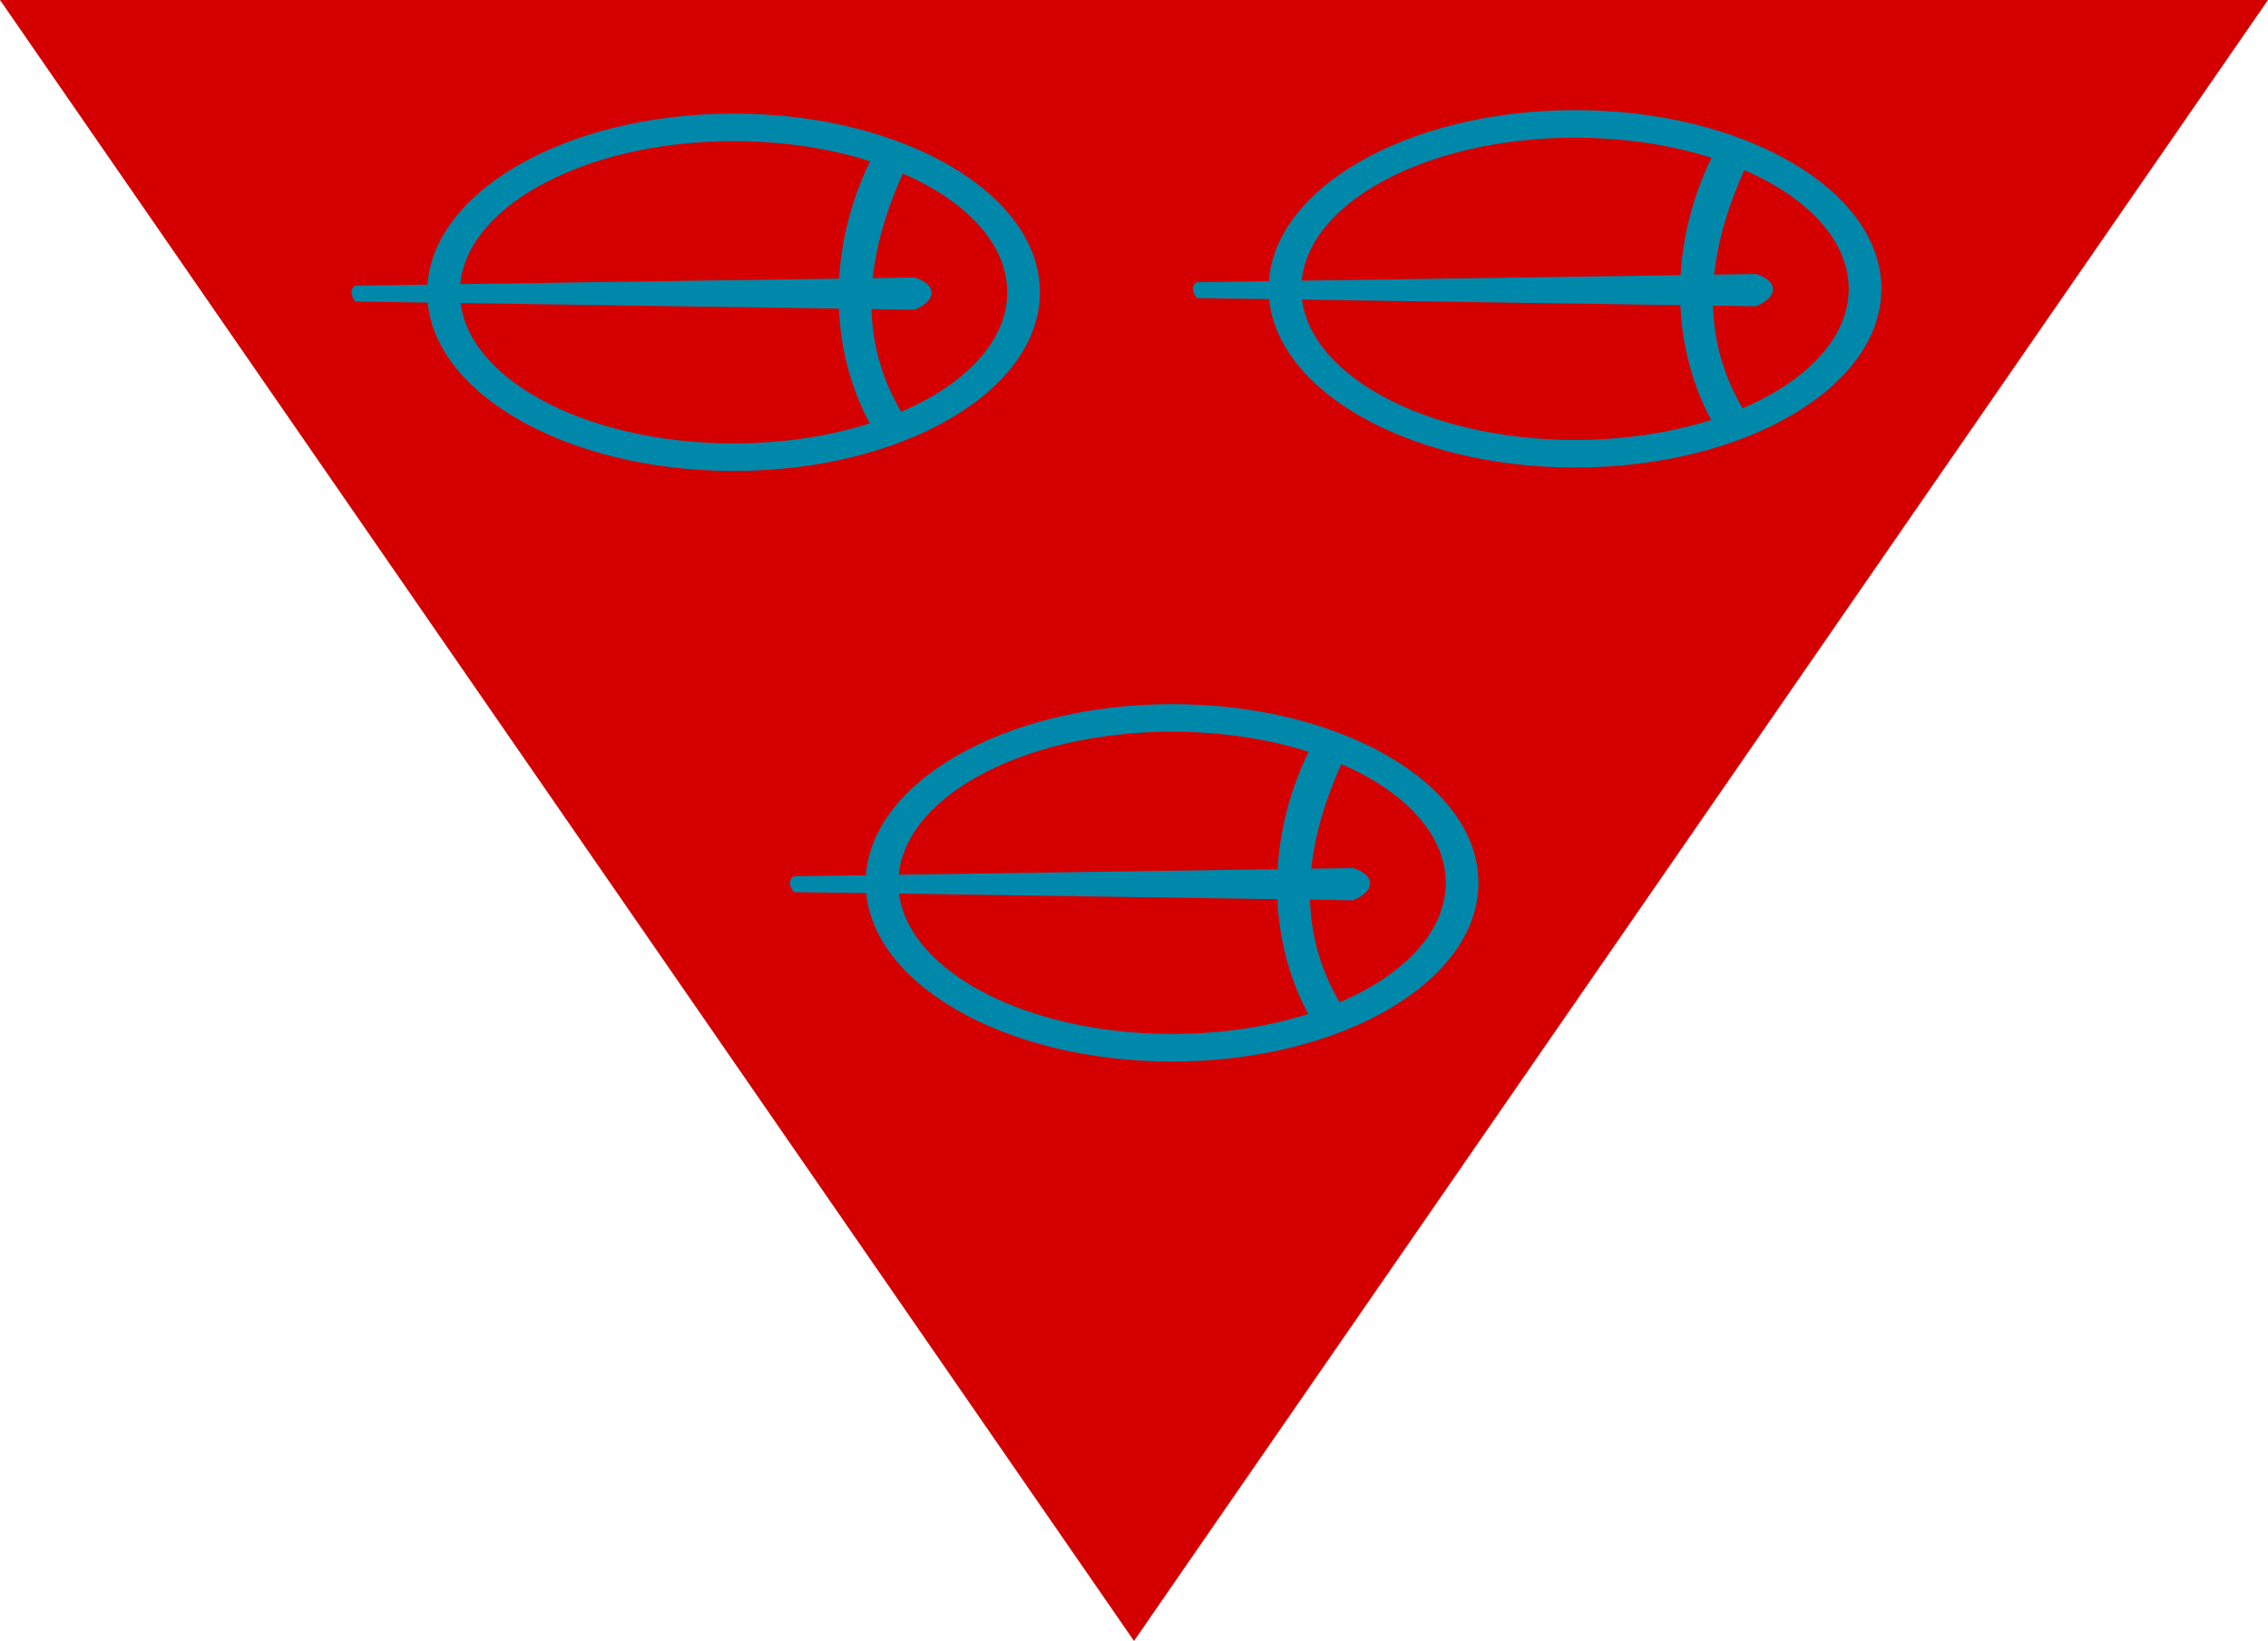
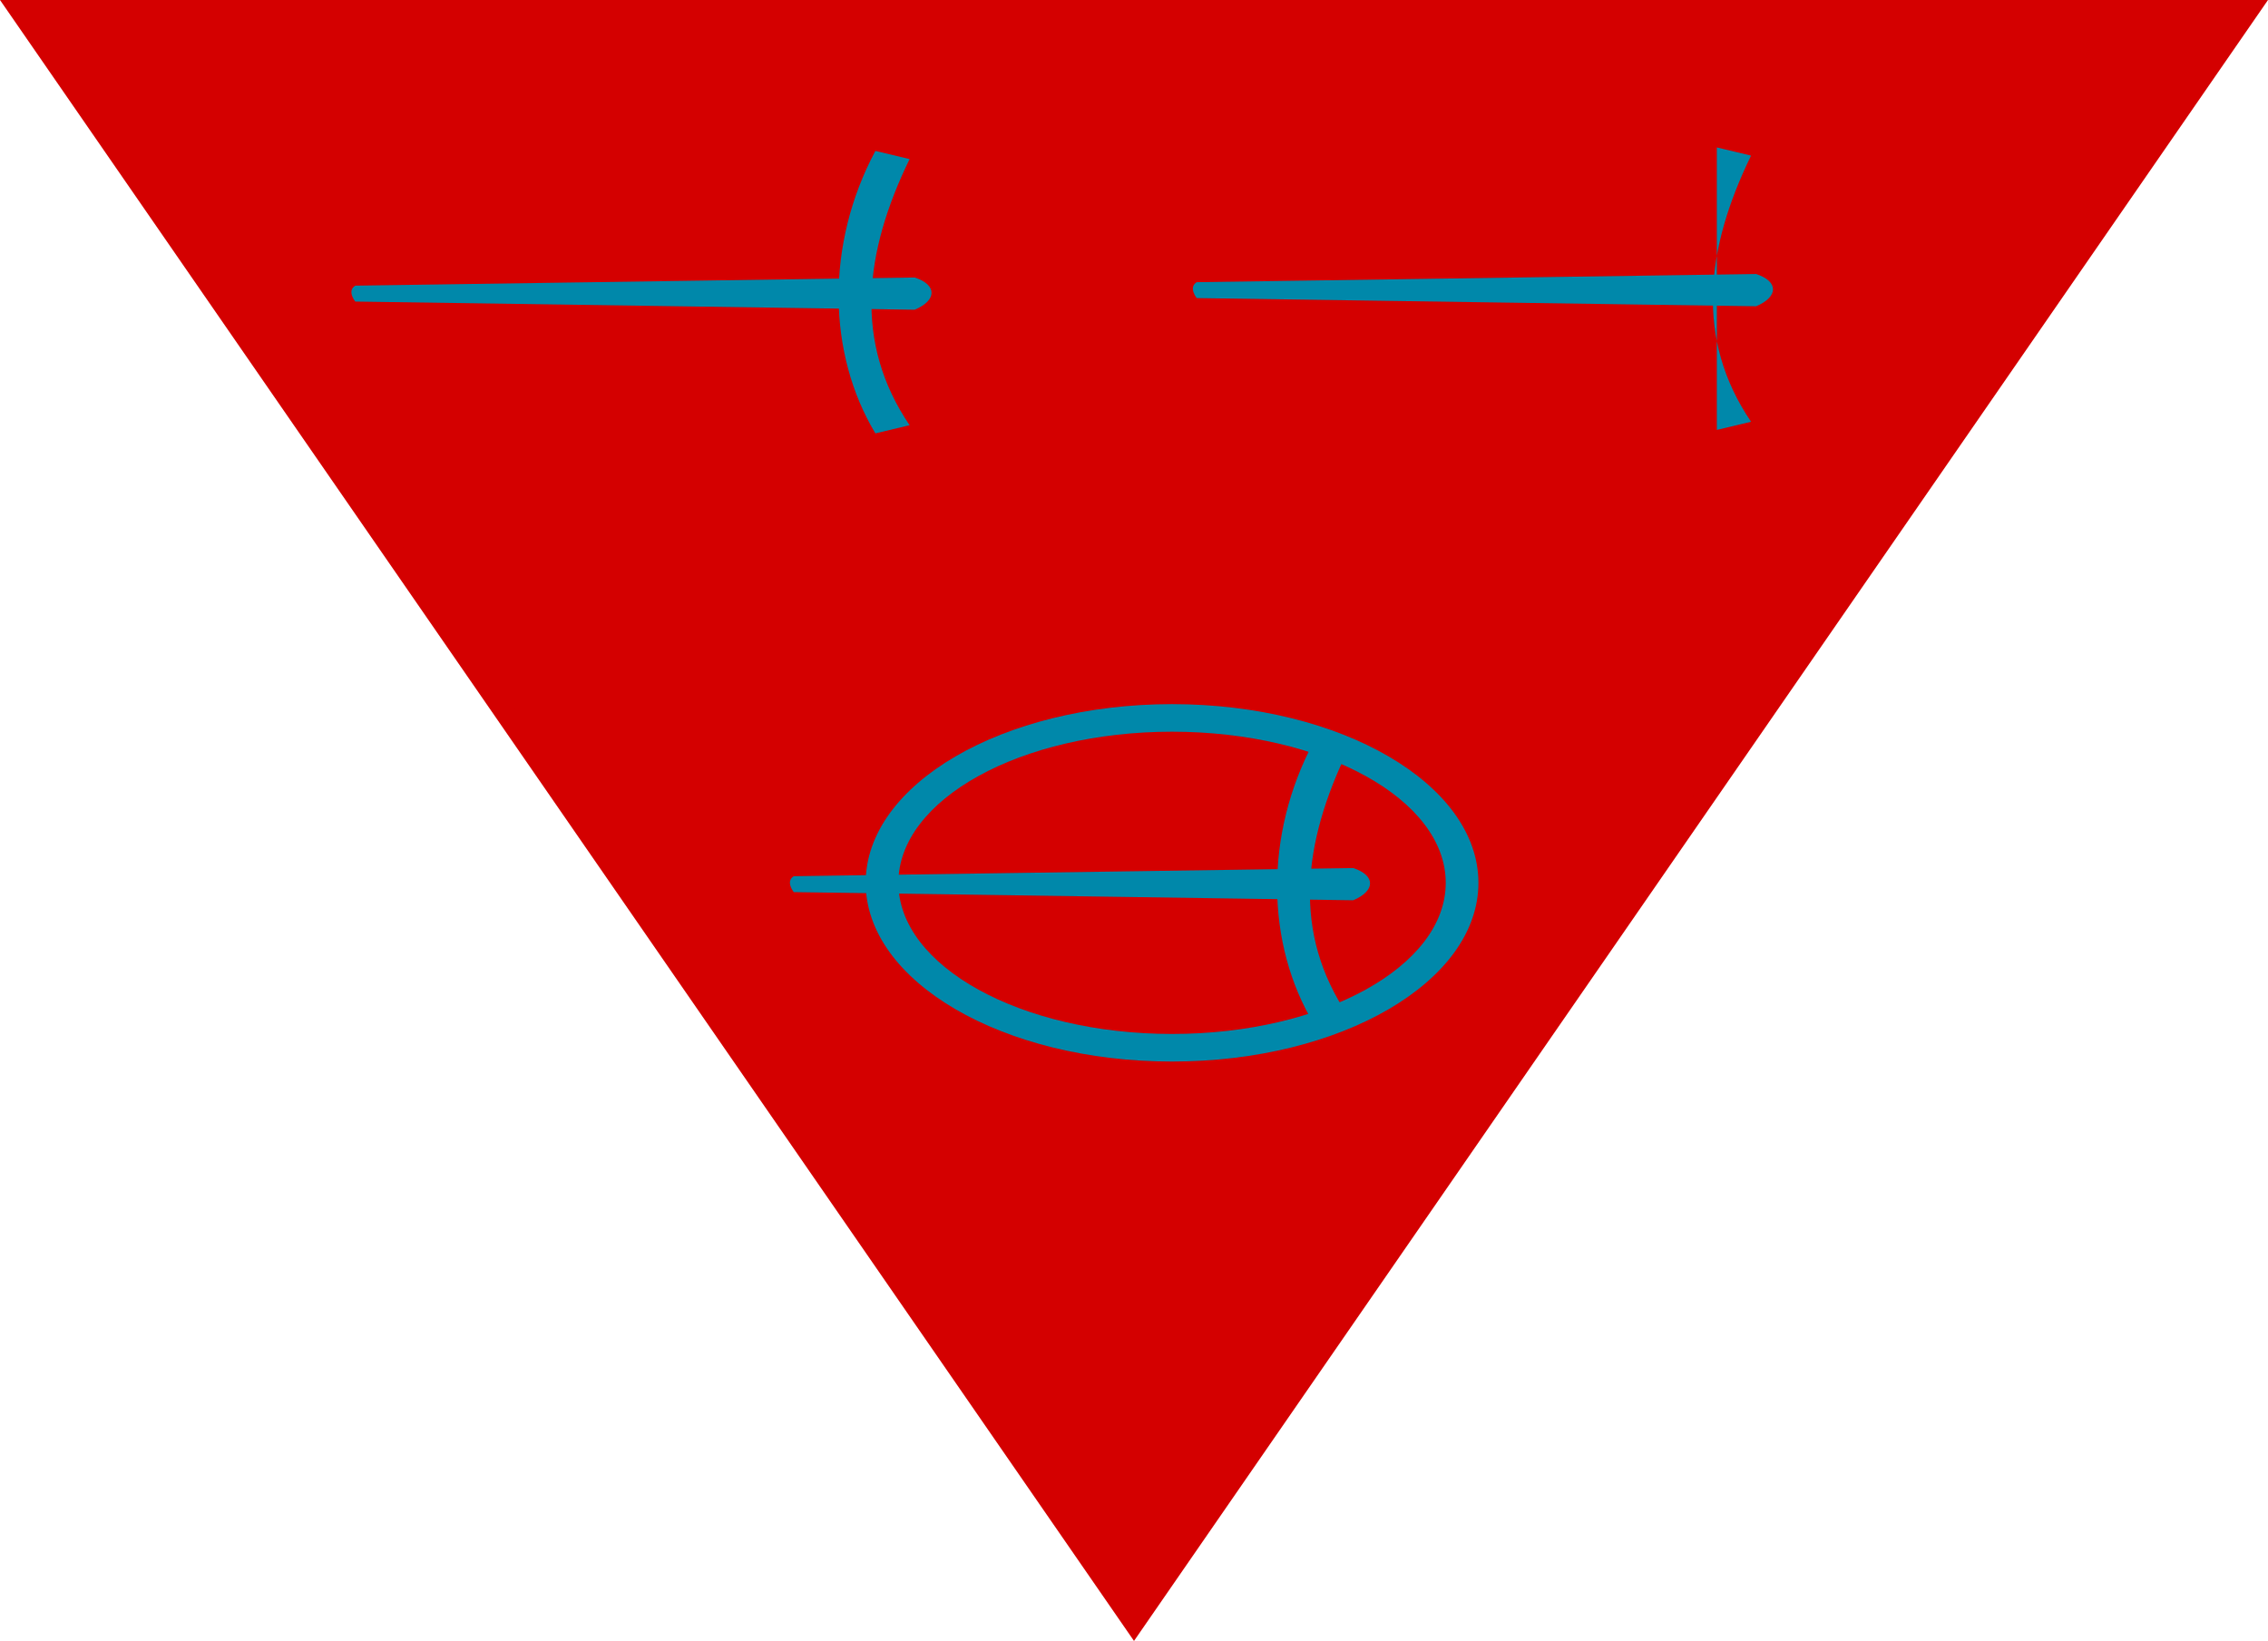
<svg xmlns="http://www.w3.org/2000/svg" xmlns:ns1="http://www.inkscape.org/namespaces/inkscape" xmlns:ns2="http://sodipodi.sourceforge.net/DTD/sodipodi-0.dtd" width="156.693mm" height="113.379mm" viewBox="0 0 555.211 401.737" id="svg4148" version="1.1" ns1:version="0.91 r13725" ns2:docname="4th AA div (2).svg">
  <ns2:namedview id="base" pagecolor="#ffffff" bordercolor="#666666" borderopacity="1.0" ns1:pageopacity="1" ns1:pageshadow="2" ns1:zoom="1.4" ns1:cx="232.68089" ns1:cy="174.50961" ns1:document-units="px" ns1:current-layer="layer1" showgrid="false" ns1:window-width="1600" ns1:window-height="837" ns1:window-x="-8" ns1:window-y="-8" ns1:window-maximized="1" fit-margin-top="0" fit-margin-left="0" fit-margin-right="0" fit-margin-bottom="0" />
  <defs id="defs4150" />
  <g id="layer1" ns1:groupmode="layer" ns1:label="Layer 1" transform="translate(-23.966,-348.27)">
    <g id="g4971">
      <path ns1:connector-curvature="0" ns1:label="Triangle" style="fill:#d40000;fill-opacity:1;stroke:#d40000;stroke-width:4.988;stroke-opacity:1" d="m 28.721,350.764 545.701,0 L 301.571,745.62 28.721,350.764 Z" id="path4839" />
      <g transform="translate(28,-14)" id="g4898">
-         <ellipse style="opacity:1;fill:#0088aa;fill-opacity:1;stroke:none;stroke-width:5;stroke-linecap:butt;stroke-miterlimit:4;stroke-dasharray:none;stroke-dashoffset:0;stroke-opacity:1" id="path4624" cx="175.538" cy="433.827" rx="75" ry="43.75" />
        <ellipse style="opacity:1;fill:#d40000;fill-opacity:1;stroke:none;stroke-width:5;stroke-linecap:butt;stroke-miterlimit:4;stroke-dasharray:none;stroke-dashoffset:0;stroke-opacity:1" id="path4624-4" cx="175.538" cy="433.827" rx="67" ry="37" />
        <path style="opacity:1;fill:#0088aa;fill-opacity:1;stroke:none;stroke-width:5;stroke-linecap:butt;stroke-miterlimit:4;stroke-dasharray:none;stroke-dashoffset:0;stroke-opacity:1" d="m 82.934,432.206 136.945,-2 c 5.542,1.794 5.47,5.601 0,7.89 l -136.945,-2 c 0,0 -2.114,-2.593 0,-3.89 z" id="rect4644" ns1:connector-curvature="0" ns2:nodetypes="ccccc" />
        <path style="opacity:1;fill:#0088aa;fill-opacity:1;stroke:none;stroke-width:5;stroke-linecap:butt;stroke-miterlimit:4;stroke-dasharray:none;stroke-dashoffset:0;stroke-opacity:1" d="m 210.261,399.217 8.374,2 c -11.156,22.924 -13.706,44.918 0,65.155 l -8.374,2 c -11.717,-19.487 -12.282,-46.166 0,-69.155 z" id="rect4641" ns1:connector-curvature="0" ns2:nodetypes="ccccc" />
      </g>
      <g id="g4898-5" transform="translate(233.991,-14.85)">
-         <ellipse style="opacity:1;fill:#0088aa;fill-opacity:1;stroke:none;stroke-width:5;stroke-linecap:butt;stroke-miterlimit:4;stroke-dasharray:none;stroke-dashoffset:0;stroke-opacity:1" id="path4624-8" cx="175.538" cy="433.827" rx="75" ry="43.75" />
        <ellipse style="opacity:1;fill:#d40000;fill-opacity:1;stroke:none;stroke-width:5;stroke-linecap:butt;stroke-miterlimit:4;stroke-dasharray:none;stroke-dashoffset:0;stroke-opacity:1" id="path4624-4-0" cx="175.538" cy="433.827" rx="67" ry="37" />
        <path style="opacity:1;fill:#0088aa;fill-opacity:1;stroke:none;stroke-width:5;stroke-linecap:butt;stroke-miterlimit:4;stroke-dasharray:none;stroke-dashoffset:0;stroke-opacity:1" d="m 82.934,432.206 136.945,-2 c 5.542,1.794 5.47,5.601 0,7.89 l -136.945,-2 c 0,0 -2.114,-2.593 0,-3.89 z" id="rect4644-9" ns1:connector-curvature="0" ns2:nodetypes="ccccc" />
-         <path style="opacity:1;fill:#0088aa;fill-opacity:1;stroke:none;stroke-width:5;stroke-linecap:butt;stroke-miterlimit:4;stroke-dasharray:none;stroke-dashoffset:0;stroke-opacity:1" d="m 210.261,399.217 8.374,2 c -11.156,22.924 -13.706,44.918 0,65.155 l -8.374,2 c -11.717,-19.487 -12.282,-46.166 0,-69.155 z" id="rect4641-7" ns1:connector-curvature="0" ns2:nodetypes="ccccc" />
+         <path style="opacity:1;fill:#0088aa;fill-opacity:1;stroke:none;stroke-width:5;stroke-linecap:butt;stroke-miterlimit:4;stroke-dasharray:none;stroke-dashoffset:0;stroke-opacity:1" d="m 210.261,399.217 8.374,2 c -11.156,22.924 -13.706,44.918 0,65.155 l -8.374,2 z" id="rect4641-7" ns1:connector-curvature="0" ns2:nodetypes="ccccc" />
      </g>
      <g id="g4898-2" transform="translate(135.349,130.579)">
        <ellipse style="opacity:1;fill:#0088aa;fill-opacity:1;stroke:none;stroke-width:5;stroke-linecap:butt;stroke-miterlimit:4;stroke-dasharray:none;stroke-dashoffset:0;stroke-opacity:1" id="path4624-5" cx="175.538" cy="433.827" rx="75" ry="43.75" />
        <ellipse style="opacity:1;fill:#d40000;fill-opacity:1;stroke:none;stroke-width:5;stroke-linecap:butt;stroke-miterlimit:4;stroke-dasharray:none;stroke-dashoffset:0;stroke-opacity:1" id="path4624-4-4" cx="175.538" cy="433.827" rx="67" ry="37" />
        <path style="opacity:1;fill:#0088aa;fill-opacity:1;stroke:none;stroke-width:5;stroke-linecap:butt;stroke-miterlimit:4;stroke-dasharray:none;stroke-dashoffset:0;stroke-opacity:1" d="m 82.934,432.206 136.945,-2 c 5.542,1.794 5.47,5.601 0,7.89 l -136.945,-2 c 0,0 -2.114,-2.593 0,-3.89 z" id="rect4644-7" ns1:connector-curvature="0" ns2:nodetypes="ccccc" />
        <path style="opacity:1;fill:#0088aa;fill-opacity:1;stroke:none;stroke-width:5;stroke-linecap:butt;stroke-miterlimit:4;stroke-dasharray:none;stroke-dashoffset:0;stroke-opacity:1" d="m 210.261,399.217 8.374,2 c -11.156,22.924 -13.706,44.918 0,65.155 l -8.374,2 c -11.717,-19.487 -12.282,-46.166 0,-69.155 z" id="rect4641-2" ns1:connector-curvature="0" ns2:nodetypes="ccccc" />
      </g>
    </g>
  </g>
</svg>